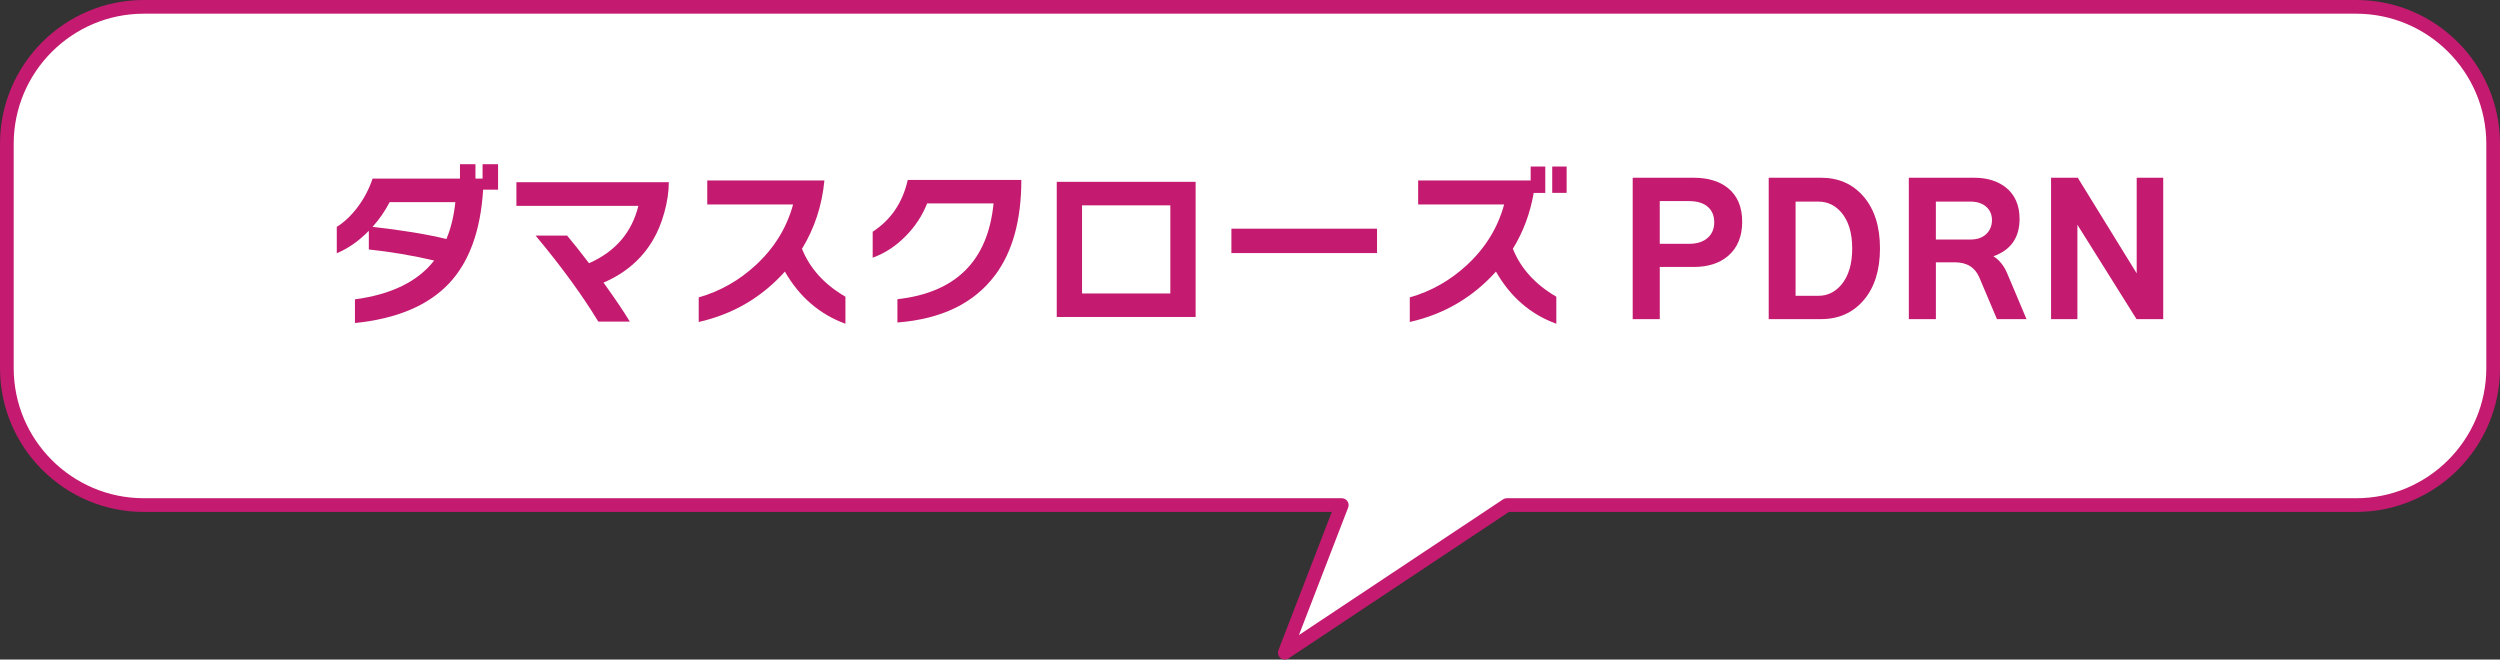
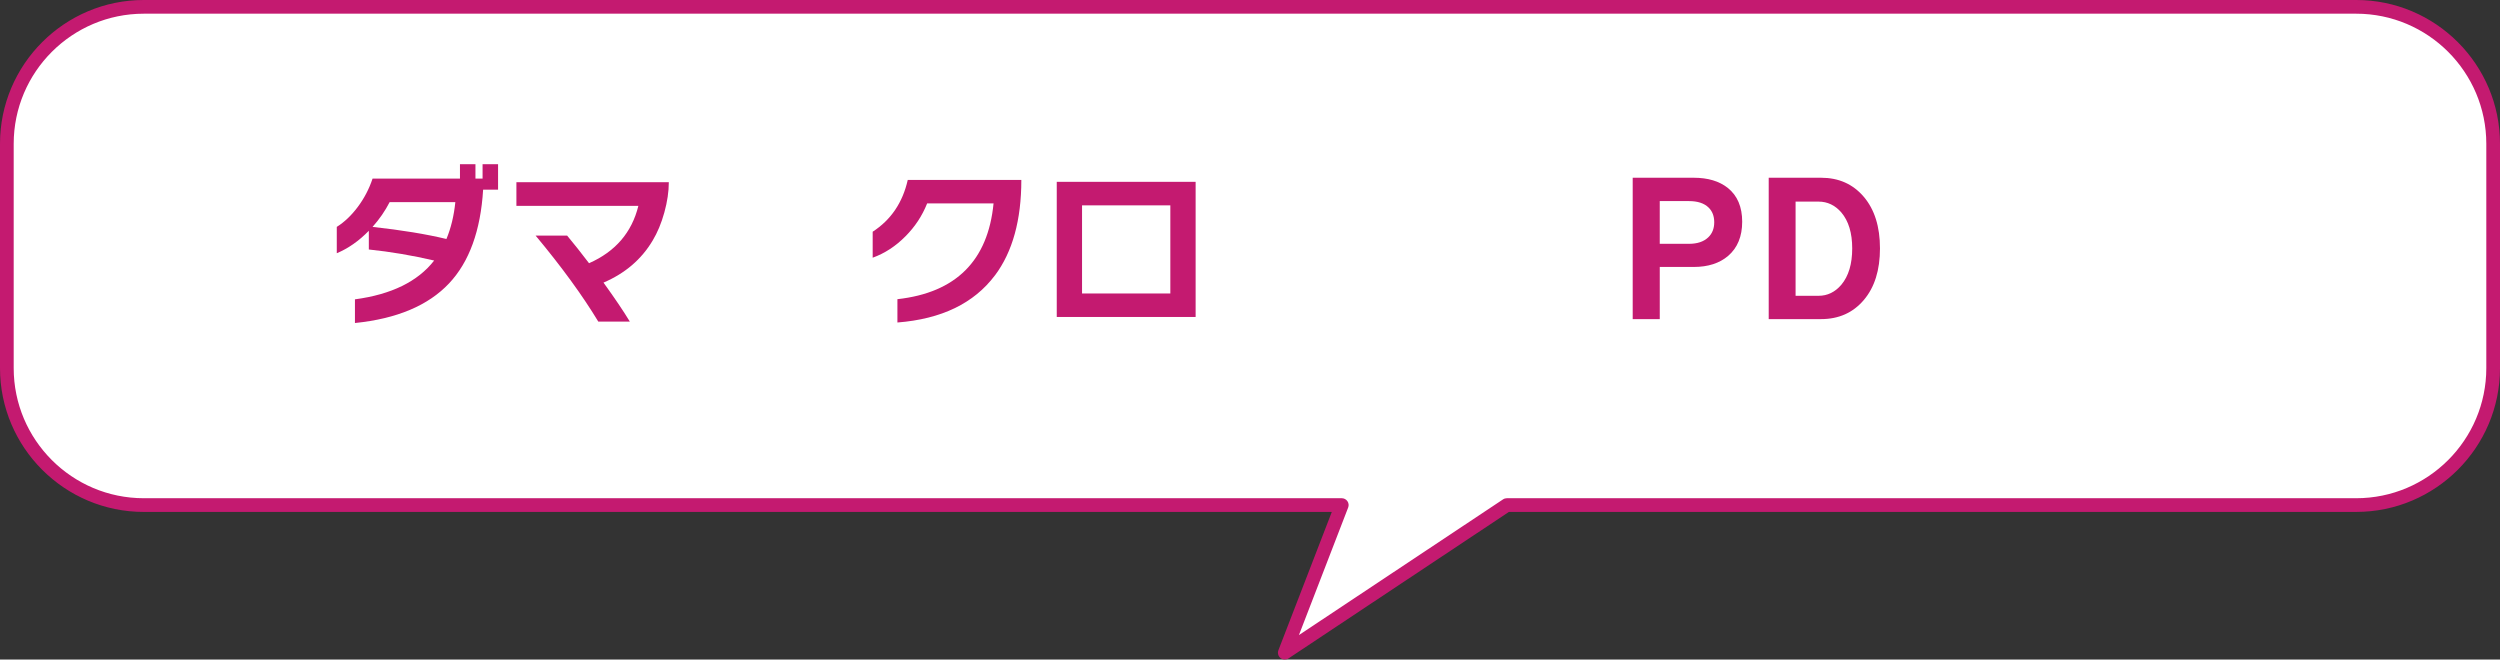
<svg xmlns="http://www.w3.org/2000/svg" id="_レイヤー_2" data-name="レイヤー 2" viewBox="0 0 1460.39 385.28">
  <rect x="0" y="0" width="1460.39" height="385.28" fill="#333333" stroke="none" />
  <defs>
    <style>
      .cls-1 {
        fill: #c41a70;
      }

      .cls-2 {
        fill: #fff;
      }
    </style>
  </defs>
  <g id="_レイヤー_1-2" data-name="レイヤー 1">
    <g>
      <path class="cls-2" d="M1376.39,4H84C40,4,4,40,4,84v131.04c0,44,36,80,80,80h699.81l-33.29,86.23,129.72-86.23h496.16c44,0,80-36,80-80V84c0-44-36-80-80-80Z" />
      <path class="cls-1" d="M750.52,385.28c-.89,0-1.78-.3-2.5-.88-1.36-1.09-1.86-2.93-1.23-4.56l31.19-80.79H84C37.68,299.04,0,261.36,0,215.04V84C0,37.68,37.68,0,84,0h1292.39c46.32,0,84,37.68,84,84v131.04c0,46.32-37.68,84-84,84h-494.95l-128.71,85.56c-.67.45-1.45.67-2.21.67ZM84,8C42.09,8,8,42.09,8,84v131.04c0,41.91,34.09,76,76,76h699.81c1.32,0,2.55.65,3.3,1.74.75,1.09.91,2.47.43,3.7l-28.76,74.5,119.24-79.27c.66-.44,1.43-.67,2.21-.67h496.16c41.91,0,76-34.09,76-76V84c0-41.91-34.09-76-76-76H84Z" />
    </g>
    <g>
      <path class="cls-1" d="M290.96,110.8h-8.74c-1.46,23.92-8.08,42.16-19.86,54.7-12.2,12.97-30.54,20.7-55.02,23.19v-13.83c21.28-2.84,36.71-10.4,46.28-22.67-12.76-2.98-25.48-5.13-38.17-6.45v-10.92c-5.82,5.96-12.06,10.33-18.72,13.1v-15.39c4.44-2.77,8.53-6.66,12.27-11.65,3.74-4.99,6.62-10.5,8.63-16.54h51.06v-8.42h9.05v8.42h4.16v-8.42h9.05v14.87ZM265.99,118.08h-38.38c-2.64,5.13-5.96,9.95-9.98,14.46,16.99,1.87,31.37,4.23,43.16,7.07,2.63-6.31,4.37-13.48,5.2-21.53Z" />
      <path class="cls-1" d="M367.91,187.87h-18.41c-9.22-15.25-21.42-32-36.61-50.23h18.41c3.88,4.65,8.15,10.02,12.79,16.12,15.39-6.79,24.99-17.96,28.81-33.49h-71.24v-13.83h89.03c0,5.48-.87,11.35-2.6,17.63-1.73,6.28-4.02,11.77-6.86,16.48-6.52,10.96-16.09,19.14-28.7,24.54,6.52,9.01,11.65,16.61,15.39,22.78Z" />
-       <path class="cls-1" d="M493.86,189.12c-15.12-5.55-26.9-15.7-35.36-30.47-13.59,15.12-30.37,24.93-50.34,29.43v-14.35c12.41-3.54,23.5-9.81,33.28-18.82,10.88-10.05,18.16-21.87,21.84-35.46h-50.13v-14.04h68.43c-1.39,14.63-5.76,27.94-13.1,39.94,4.64,11.51,13.1,20.84,25.38,27.98v15.81Z" />
      <path class="cls-1" d="M581.22,160.83c-12.27,16.36-31.27,25.55-56.99,27.56v-13.62c34.18-3.81,52.9-22.46,56.16-55.95h-38.79c-2.91,7.28-7.14,13.69-12.69,19.24-5.69,5.76-12.06,9.92-19.13,12.48v-15.18c10.68-6.93,17.51-17.02,20.49-30.26h66.35c0,23.44-5.13,42.02-15.39,55.74Z" />
      <path class="cls-1" d="M698.43,185.16h-81.12v-78.94h81.12v78.94ZM683.66,171.44v-51.48h-51.58v51.48h51.58Z" />
-       <path class="cls-1" d="M804.4,147.83h-85.07v-14.25h85.07v14.25Z" />
-       <path class="cls-1" d="M909.13,189.12c-15.05-5.48-26.8-15.63-35.26-30.47-13.59,15.12-30.37,24.93-50.34,29.43v-14.35c12.41-3.54,23.5-9.81,33.28-18.82,10.88-10.05,18.16-21.87,21.84-35.46h-50.23v-14.04h65.73v-8.11h8.53v15.39h-6.76c-2.01,11.79-6.07,22.67-12.17,32.66,4.64,11.51,13.11,20.84,25.38,27.98v15.81ZM915.16,112.68h-8.42v-15.39h8.42v15.39Z" />
      <path class="cls-1" d="M1017.71,129.52c0,8.6-2.74,15.25-8.22,19.97-5.06,4.3-11.75,6.45-20.07,6.45h-19.86v30.47h-15.81v-82.58h35.67c8.25,0,14.87,1.98,19.87,5.93,5.62,4.51,8.42,11.09,8.42,19.76ZM1001.38,129.84c0-3.6-1.11-6.48-3.33-8.63-2.57-2.5-6.38-3.74-11.44-3.74h-17.06v24.96h17.06c4.85,0,8.6-1.25,11.23-3.74,2.36-2.22,3.54-5.16,3.54-8.84Z" />
      <path class="cls-1" d="M1098.2,145.12c0,12.69-3.15,22.74-9.46,30.16-6.31,7.42-14.63,11.13-24.96,11.13h-30.58v-82.58h30.58c10.33,0,18.65,3.71,24.96,11.13,6.31,7.42,9.46,17.47,9.46,30.16ZM1081.98,145.12c0-9.01-2.12-16.02-6.35-21.01-3.67-4.23-8.11-6.34-13.31-6.34h-13.42v55.02h13.42c5.2,0,9.64-2.15,13.31-6.45,4.23-5.06,6.35-12.13,6.35-21.22Z" />
-       <path class="cls-1" d="M1183.79,186.41h-17.26l-10.3-24.34c-2.5-5.89-7.28-8.84-14.35-8.84h-11.02v33.18h-15.81v-82.58h38.17c7.42,0,13.52,1.84,18.3,5.51,5.48,4.3,8.22,10.47,8.22,18.51,0,10.96-5.1,18.24-15.29,21.84,3.46,2.15,6.17,5.51,8.11,10.09l11.23,26.62ZM1130.86,139.92h20.28c4.09,0,7.28-1.21,9.57-3.64,1.94-2.08,2.91-4.64,2.91-7.7s-1.01-5.55-3.02-7.49c-2.29-2.22-5.48-3.33-9.57-3.33h-20.18v22.15Z" />
-       <path class="cls-1" d="M1263.66,186.41h-15.6l-34.53-55.12v55.12h-15.39v-82.58h15.6l34.42,55.85v-55.85h15.5v82.58Z" />
    </g>
  </g>
</svg>